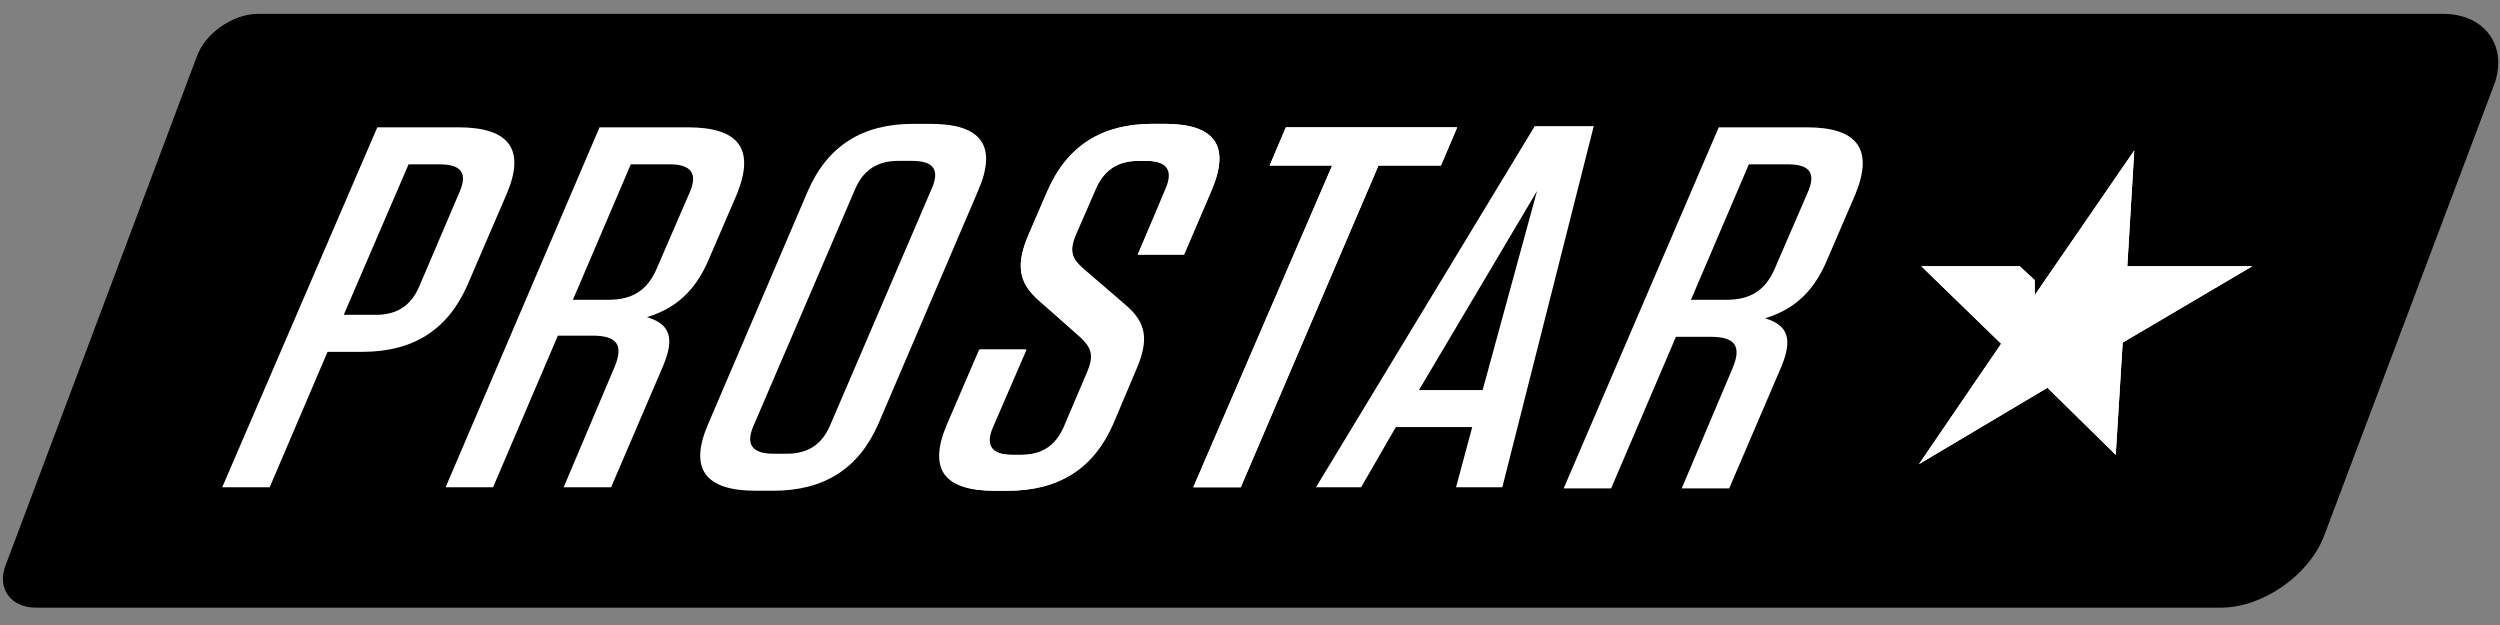
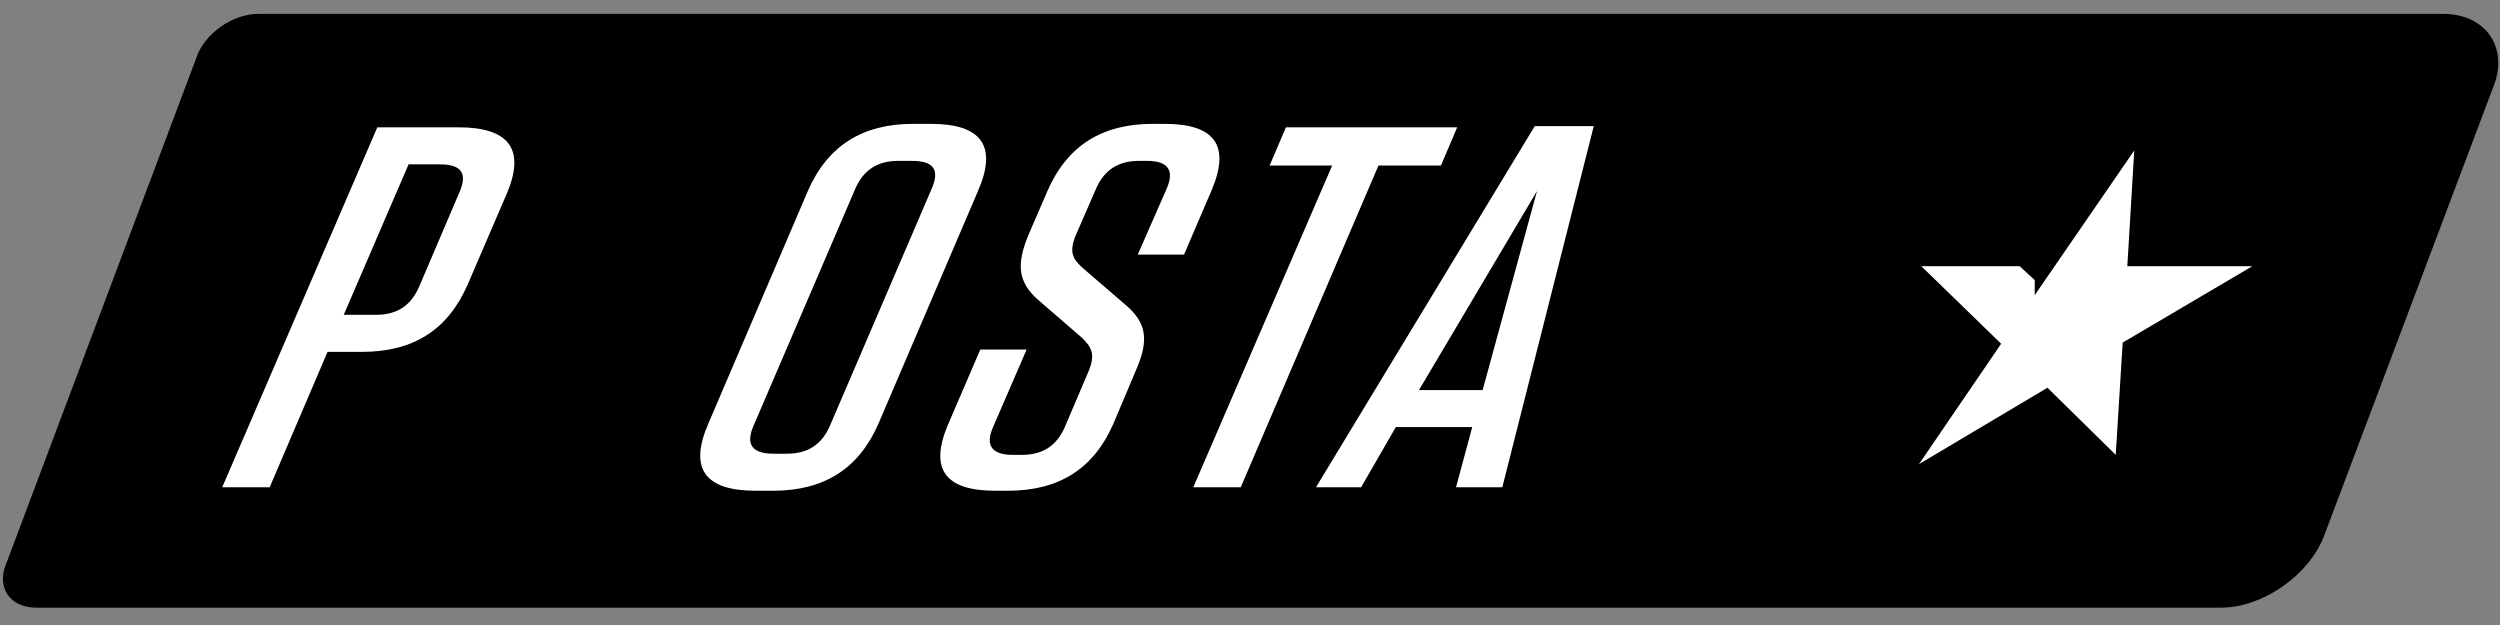
<svg xmlns="http://www.w3.org/2000/svg" version="1.1" x="0px" y="0px" viewBox="0 0 216 54" style="enable-background:new 0 0 216 54;" xml:space="preserve">
  <rect x="0" y="0" width="216" height="54" fill="#808080" stroke="none" />
  <style type="text/css">
	.st0{fill:#FFFFFF;}
</style>
  <g id="Xstar_1_">
</g>
  <g id="Prostar">
    <g>
      <path d="M211.1,1.2H22.3c-2.2,0-4.6,1.7-5.3,3.7L0.5,48.8c-0.8,2,0.4,3.7,2.6,3.7h188.8c3.6,0,7.6-2.8,8.9-6.2l14.7-39    C216.7,4,214.7,1.2,211.1,1.2z" />
      <polygon class="st0" points="174.5,23 175.8,24.2 175.8,24.5 175.8,25.3 175.8,25.5 184.4,13 183.8,23 194.6,23 183.4,29.6     182.8,39.3 176.9,33.5 165.8,40.1 172.9,29.7 166,23   " />
      <path class="st0" d="M100.8,16.3c0.7-1.6,0.1-2.4-1.7-2.4h-0.7c-1.8,0-3,0.8-3.7,2.4L93,20.2c-0.7,1.6-0.3,2.2,0.6,3l3.6,3.1    c1.9,1.6,2.1,3.1,0.9,5.8l-1.9,4.5c-1.7,3.9-4.7,5.8-9.1,5.8h-1.1c-4.4,0-5.7-1.9-4.1-5.7l2.8-6.5h4l-2.9,6.7    c-0.7,1.6-0.1,2.4,1.7,2.4h0.8c1.8,0,3-0.8,3.7-2.4l2-4.7c0.7-1.6,0.3-2.2-0.5-3L89.8,26c-1.9-1.6-2-3.2-0.9-5.8l1.6-3.7    c1.7-3.9,4.7-5.8,9.1-5.8h1c4.4,0,5.7,1.9,4.1,5.7l-2.4,5.6h-4L100.8,16.3z" />
-       <polygon class="st0" points="175.8,24.2 174.5,23 166,23 172.9,29.7 165.8,40.1 176.9,33.5 182.8,39.3 183.4,29.6 194.6,23     183.8,23 184.4,13 175.8,25.5 175.8,25.3 175.8,24.5   " />
-       <path class="st0" d="M85.9,42.4H87c4.4,0,7.4-1.9,9.1-5.8l1.9-4.5c1.1-2.7,1-4.1-0.9-5.8l-3.6-3.1c-0.8-0.8-1.2-1.4-0.6-3l1.7-3.9    c0.7-1.6,1.9-2.4,3.7-2.4h0.7c1.8,0,2.4,0.8,1.7,2.4L98.3,22h4l2.4-5.6c1.6-3.8,0.3-5.7-4.1-5.7h-1c-4.4,0-7.4,1.9-9.1,5.8    l-1.6,3.7c-1.1,2.5-1,4.1,0.9,5.8l3.6,3.2c0.8,0.8,1.2,1.4,0.5,3l-2,4.7c-0.7,1.6-1.9,2.4-3.7,2.4h-0.8c-1.8,0-2.4-0.8-1.7-2.4    l2.9-6.7h-4l-2.8,6.5C80.2,40.5,81.5,42.4,85.9,42.4z" />
-       <polygon class="st0" points="103.1,42.1 115.1,14.3 109.7,14.3 111.1,11 125.9,11 124.5,14.3 119.1,14.3 107.2,42.1   " />
      <polygon class="st0" points="115.1,14.3 103.1,42.1 107.2,42.1 119.1,14.3 124.5,14.3 125.9,11 111.1,11 109.7,14.3   " />
      <path class="st0" d="M39.6,11h-7L19.2,42.1h4.1l5-11.7h3c4.4,0,7.4-1.9,9.1-5.8l3.4-7.9C45.4,12.9,44,11,39.6,11z M39.7,16.6    l-3.5,8.2c-0.7,1.6-1.9,2.4-3.7,2.4h-2.8l5.6-13H38C39.9,14.2,40.4,15,39.7,16.6z" />
      <path class="st0" d="M80.4,10.7h-1.5c-4.4,0-7.4,1.9-9.1,5.8l-8.6,20.1c-1.7,3.9-0.3,5.8,4.1,5.8h1.5c4.4,0,7.4-1.9,9.1-5.8    l8.6-20.1C86.2,12.6,84.8,10.7,80.4,10.7z M80.5,16.3l-8.8,20.5c-0.7,1.6-1.9,2.4-3.7,2.4h-1.2c-1.8,0-2.4-0.8-1.7-2.4l8.8-20.5    c0.7-1.6,1.9-2.4,3.7-2.4h1.2C80.7,13.9,81.2,14.7,80.5,16.3z" />
-       <path class="st0" d="M59.4,11h-7.6L38.5,42.1h4.1L48.2,29h3c2.1,0,2.7,0.8,1.9,2.7l-4.4,10.4h4.1l4.5-10.5c1-2.4,0.6-3.6-1.4-4.2    c2.3-0.7,4.1-2.1,5.3-4.9l2.5-5.8C65.2,12.9,63.9,11,59.4,11z M59.6,16.6l-2.9,6.7c-0.8,1.8-2.1,2.6-4.1,2.6h-3.1l5-11.7h3.4    C59.7,14.2,60.3,15,59.6,16.6z" />
      <path class="st0" d="M132.6,10.9l-18.9,31.2h3.9l3-5.2h6.6l-1.4,5.2h4l7.9-31.2H132.6z M128.1,33.7h-5.5l10.2-17.2L128.1,33.7z" />
-       <path class="st0" d="M156.1,11h-7.6l-13.4,31.2h4.1l5.6-13.1h3c2.1,0,2.7,0.8,1.9,2.7l-4.4,10.4h4.1l4.5-10.5    c1-2.4,0.6-3.6-1.4-4.2c2.3-0.7,4.1-2.1,5.3-4.9l2.5-5.8C161.9,12.9,160.5,11,156.1,11z M156.2,16.6l-2.9,6.7    c-0.8,1.8-2.1,2.6-4.1,2.6h-3.1l5-11.7h3.4C156.4,14.2,156.9,15,156.2,16.6z" />
    </g>
  </g>
</svg>